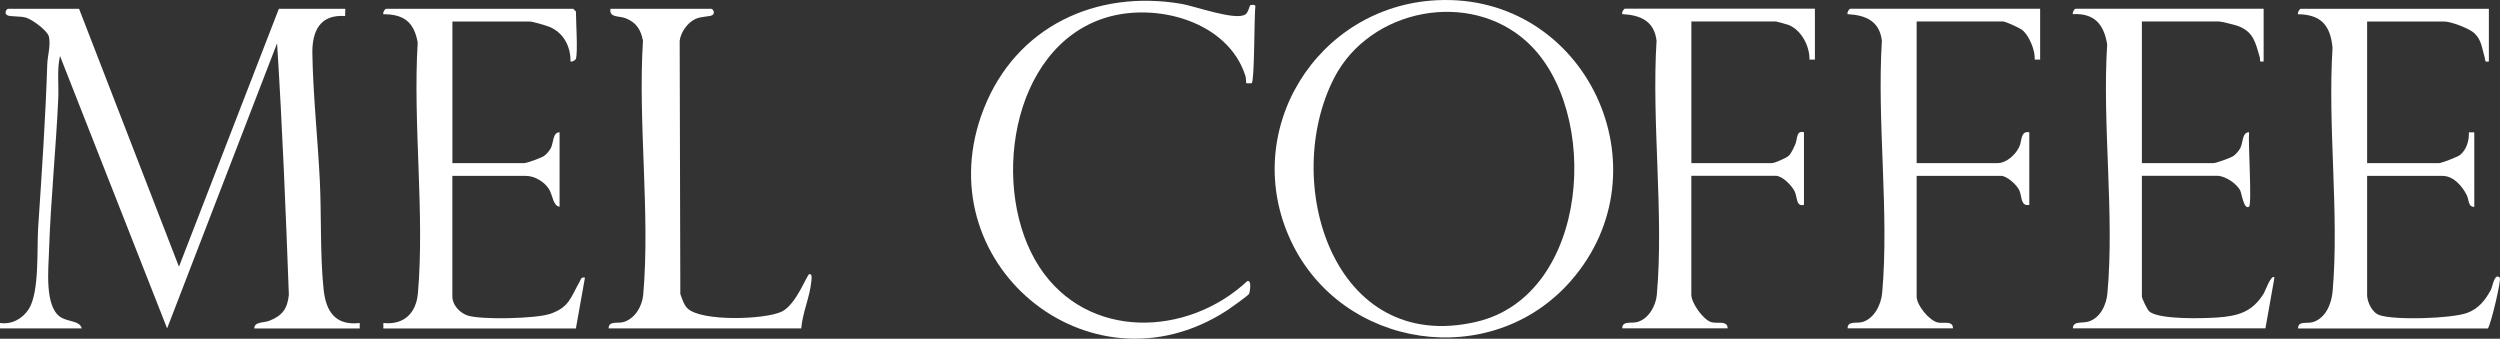
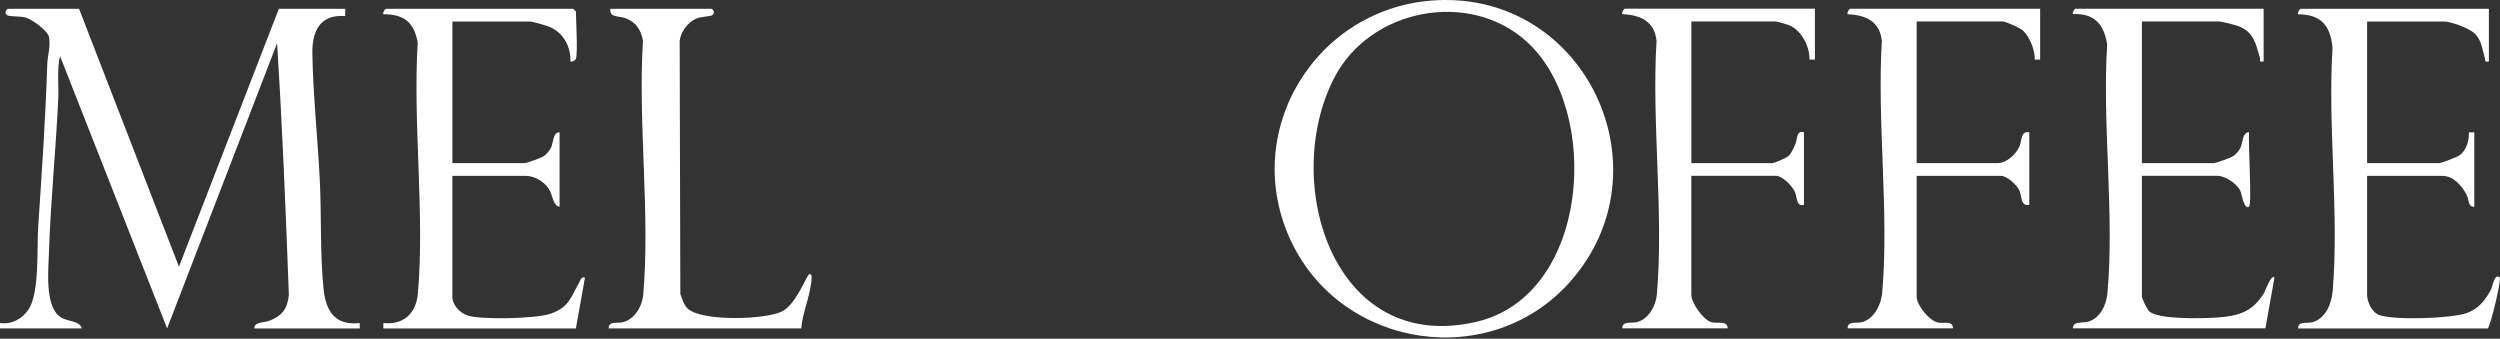
<svg xmlns="http://www.w3.org/2000/svg" id="_レイヤー_2" data-name="レイヤー 2" viewBox="0 0 530 71.81">
  <rect x="0" y="0" width="530" height="71.81" fill="#333333" stroke="none" />
  <defs>
    <style>
      .cls-1 {
        fill: #fff;
      }
    </style>
  </defs>
  <g id="_デザイン" data-name="デザイン">
    <g>
      <path class="cls-1" d="M16.76,1.86l21.18,54.68L59.12,1.86h14.06c.08,0-.05,1.26,0,1.54-5.3-.39-7.03,3.14-6.96,7.91.15,8.92,1.14,18.04,1.58,26.93.37,7.49.03,15.64.8,23.07.48,4.69,2.48,7.77,7.66,7.17v1.15h-22.34c-.03-1.47,2.01-1.16,3.19-1.63,2.75-1.08,3.83-2.56,4.13-5.5-.66-17.8-1.37-35.58-2.5-53.33l-23.31,60.45L12.72,11.87c-.68,2.98-.23,6.04-.37,9.06-.49,10.71-1.61,21.58-1.96,32.31-.12,3.83-.94,11.54,2.31,13.89,1.63,1.18,4.17.76,4.64,2.49H0v-1.15c2.47.38,4.78-.89,6.1-2.95,2.29-3.58,1.7-12.8,1.99-17.26.76-11.54,1.56-23.08,1.93-34.65.06-1.77.74-3.83.37-5.77-.25-1.31-3.5-3.65-4.79-4.07s-3.51-.18-4.08-.55c-.76-.48-.06-1.36.2-1.36h15.02Z" />
      <path class="cls-1" d="M304.57.05c31.64-1.58,49.22,35.89,28.39,59.57-16.86,19.17-48.47,14.42-59.27-8.52-10.97-23.31,5.43-49.78,30.88-51.05ZM323.77,8.92c-12.27-11.23-33.34-7.07-40.9,7.55-11.42,22.09-.26,58.89,30.18,51.74,24.04-5.65,26.52-44.81,10.72-59.28Z" />
      <path class="cls-1" d="M122.09,12.45c-.09.32-.74.7-1.15.58.08-3.15-1.48-6.09-4.42-7.32-.76-.32-3.6-1.15-4.24-1.15h-16.37v30.03h15.21c.51,0,3.66-1.12,4.24-1.54.51-.37,1.13-1.09,1.42-1.66.6-1.17.36-3.32,1.85-3.35v15.79c-1.4-.18-1.44-2.44-2.24-3.73-.98-1.58-3.05-2.81-4.89-2.81h-15.6v25.6c0,1.76,1.6,3.5,3.29,4.02,2.97.91,14.28.65,17.33-.34,4.12-1.34,4.47-3.5,6.32-6.78.3-.53.32-1.12,1.17-.94l-1.92,10.78h-40.82v-1.15c4.38.46,6.97-2.11,7.33-6.34,1.46-16.94-1.09-35.96-.05-53.12-.76-4.32-2.91-6.01-7.28-6-.17-.36.34-1.15.58-1.15h39.67s.58.54.58.58c0,2.1.42,8.54,0,10.01Z" />
      <path class="cls-1" d="M527.64,1.86v11.17c-1.04.17-.67-.18-.88-.84-.57-1.82-.62-3.68-2.19-5.15-1.08-1.02-4.97-2.48-6.37-2.48h-16.37v30.03h15.21c.53,0,3.88-1.28,4.45-1.71,1.41-1.08,2-3.11,1.91-4.83h1.15v15.79c-1.34.09-1.12-1.54-1.59-2.46-.96-1.9-2.79-4.09-5.15-4.09h-15.98v25.22c0,1.52,1.05,3.76,2.62,4.3,3.24,1.11,15.21.74,18.55-.46,2.45-.88,3.89-2.72,5.08-4.93.33-.6.75-3.65,1.86-2.57.4.39-1.8,9.68-2.5,10.78h-40.25c-.02-1.66,1.91-.98,3.1-1.33,2.76-.81,4.01-3.93,4.23-6.55,1.42-16.46-1.08-34.93-.02-51.6-.43-4.71-2.4-7.08-7.31-7.13-.17-.36.34-1.15.58-1.15h39.86Z" />
      <path class="cls-1" d="M479.89,1.86v11.17c-1.13.18-.63-.26-.82-.9-.9-2.96-1.22-5.32-4.58-6.61-.58-.22-3.6-.97-4.04-.97h-16.37v30.03h15.21c.51,0,3.66-1.12,4.24-1.54.51-.37,1.13-1.09,1.42-1.66.6-1.17.36-3.32,1.85-3.35-.21,2.22.64,15.32,0,15.78-1.07.79-1.6-2.86-1.84-3.35-.74-1.54-3.23-3.19-4.9-3.19h-15.98v25.6c0,.37,1.1,2.69,1.52,3.1,1.89,1.84,11.6,1.54,14.48,1.34,4.49-.31,7.47-1.22,9.87-5.15.22-.36,1.58-4.13,2.24-3.33l-1.92,10.78h-40.82c0-1.63,2.03-1.02,3.36-1.45,2.52-.82,3.75-3.58,3.97-6.04,1.51-16.72-1.13-35.76-.06-52.72-.69-4.25-2.72-6.64-7.27-6.4-.17-.36.34-1.15.58-1.15h39.86Z" />
-       <path class="cls-1" d="M265.02,1.13c.15-.1,1.12-.23,1.12.18-.27,2.04-.15,15.82-.78,16.33-.04.04-1.1.04-1.15,0-.06-.05-.03-1.08-.18-1.54-3.67-11.6-18.94-15.68-29.68-12.33-20.36,6.35-24.52,36.8-13.97,52.88,10.17,15.51,31.31,14.79,44.03,2.96,1-.42.59,2.27.38,2.7-.18.37-4.14,3.16-4.85,3.62-29.15,18.71-64.15-10.42-51.37-42.89,6.85-17.4,23.77-25.29,41.86-22.23,2.91.49,11.61,3.68,13.62,2.23.62-.45.86-1.83.98-1.91Z" />
      <path class="cls-1" d="M432.51,1.86v10.78h-1.15c.14-1.88-1.12-4.93-2.5-6.17-.56-.5-3.64-1.92-4.24-1.92h-18.29v30.03h17.14c1.91,0,3.84-1.8,4.62-3.46.61-1.29.22-3.41,2.12-3.08v15.4c-1.89.33-1.52-1.79-2.11-3.09-.53-1.15-2.64-3.07-3.86-3.07h-17.91v25.6c0,1.83,2.66,5.09,4.51,5.5,1.18.26,3.2-.5,3.19,1.23h-22.34c-.03-1.63,1.9-1.01,3.09-1.33,2.55-.7,4.02-3.7,4.24-6.16,1.52-16.99-1.13-36.27-.06-53.49-.5-4.17-3.41-5.42-7.27-5.63-.17-.36.34-1.15.58-1.15h40.25Z" />
      <path class="cls-1" d="M384.76,1.86v10.78h-1.15c.06-2.86-1.71-6.25-4.41-7.34-.31-.13-2.58-.75-2.72-.75h-17.91v30.03h17.14c.49,0,3.01-1.1,3.47-1.53.59-.55,1.07-1.68,1.41-2.44.54-1.21.15-3,1.85-2.58v15.4c-1.72.43-1.35-1.59-1.97-2.85s-2.61-3.31-4-3.31h-17.91v25.22c0,1.72,2.48,5.26,4.21,5.8,1.29.41,3.47-.46,3.49,1.32h-22.34c-.04-1.63,1.93-1.02,3.11-1.32,2.42-.61,4.01-3.41,4.22-5.79,1.51-17.13-1.13-36.51-.06-53.88-.5-4.17-3.41-5.42-7.27-5.63-.17-.36.34-1.15.58-1.15h40.25Z" />
      <path class="cls-1" d="M169.85,69.62h-40.82c-.03-1.63,1.9-1.01,3.09-1.33,2.46-.67,4.02-3.35,4.24-5.77,1.51-17.14-1.14-36.52-.05-53.89-.47-2.38-1.41-3.87-3.7-4.77-1.4-.54-3.52-.06-3.19-2h21.38c.27,0,.96.88.2,1.36-.5.31-2.37.26-3.48.76-1.74.77-3.17,2.77-3.43,4.66l.14,53.7c.39,1.01.74,2.31,1.55,3.07,2.98,2.78,16.31,2.37,19.93.66,3.11-1.47,5.38-7.94,5.88-7.97.69-.04.44,1.16.41,1.55-.29,3.27-1.89,6.69-2.14,10Z" />
    </g>
  </g>
</svg>